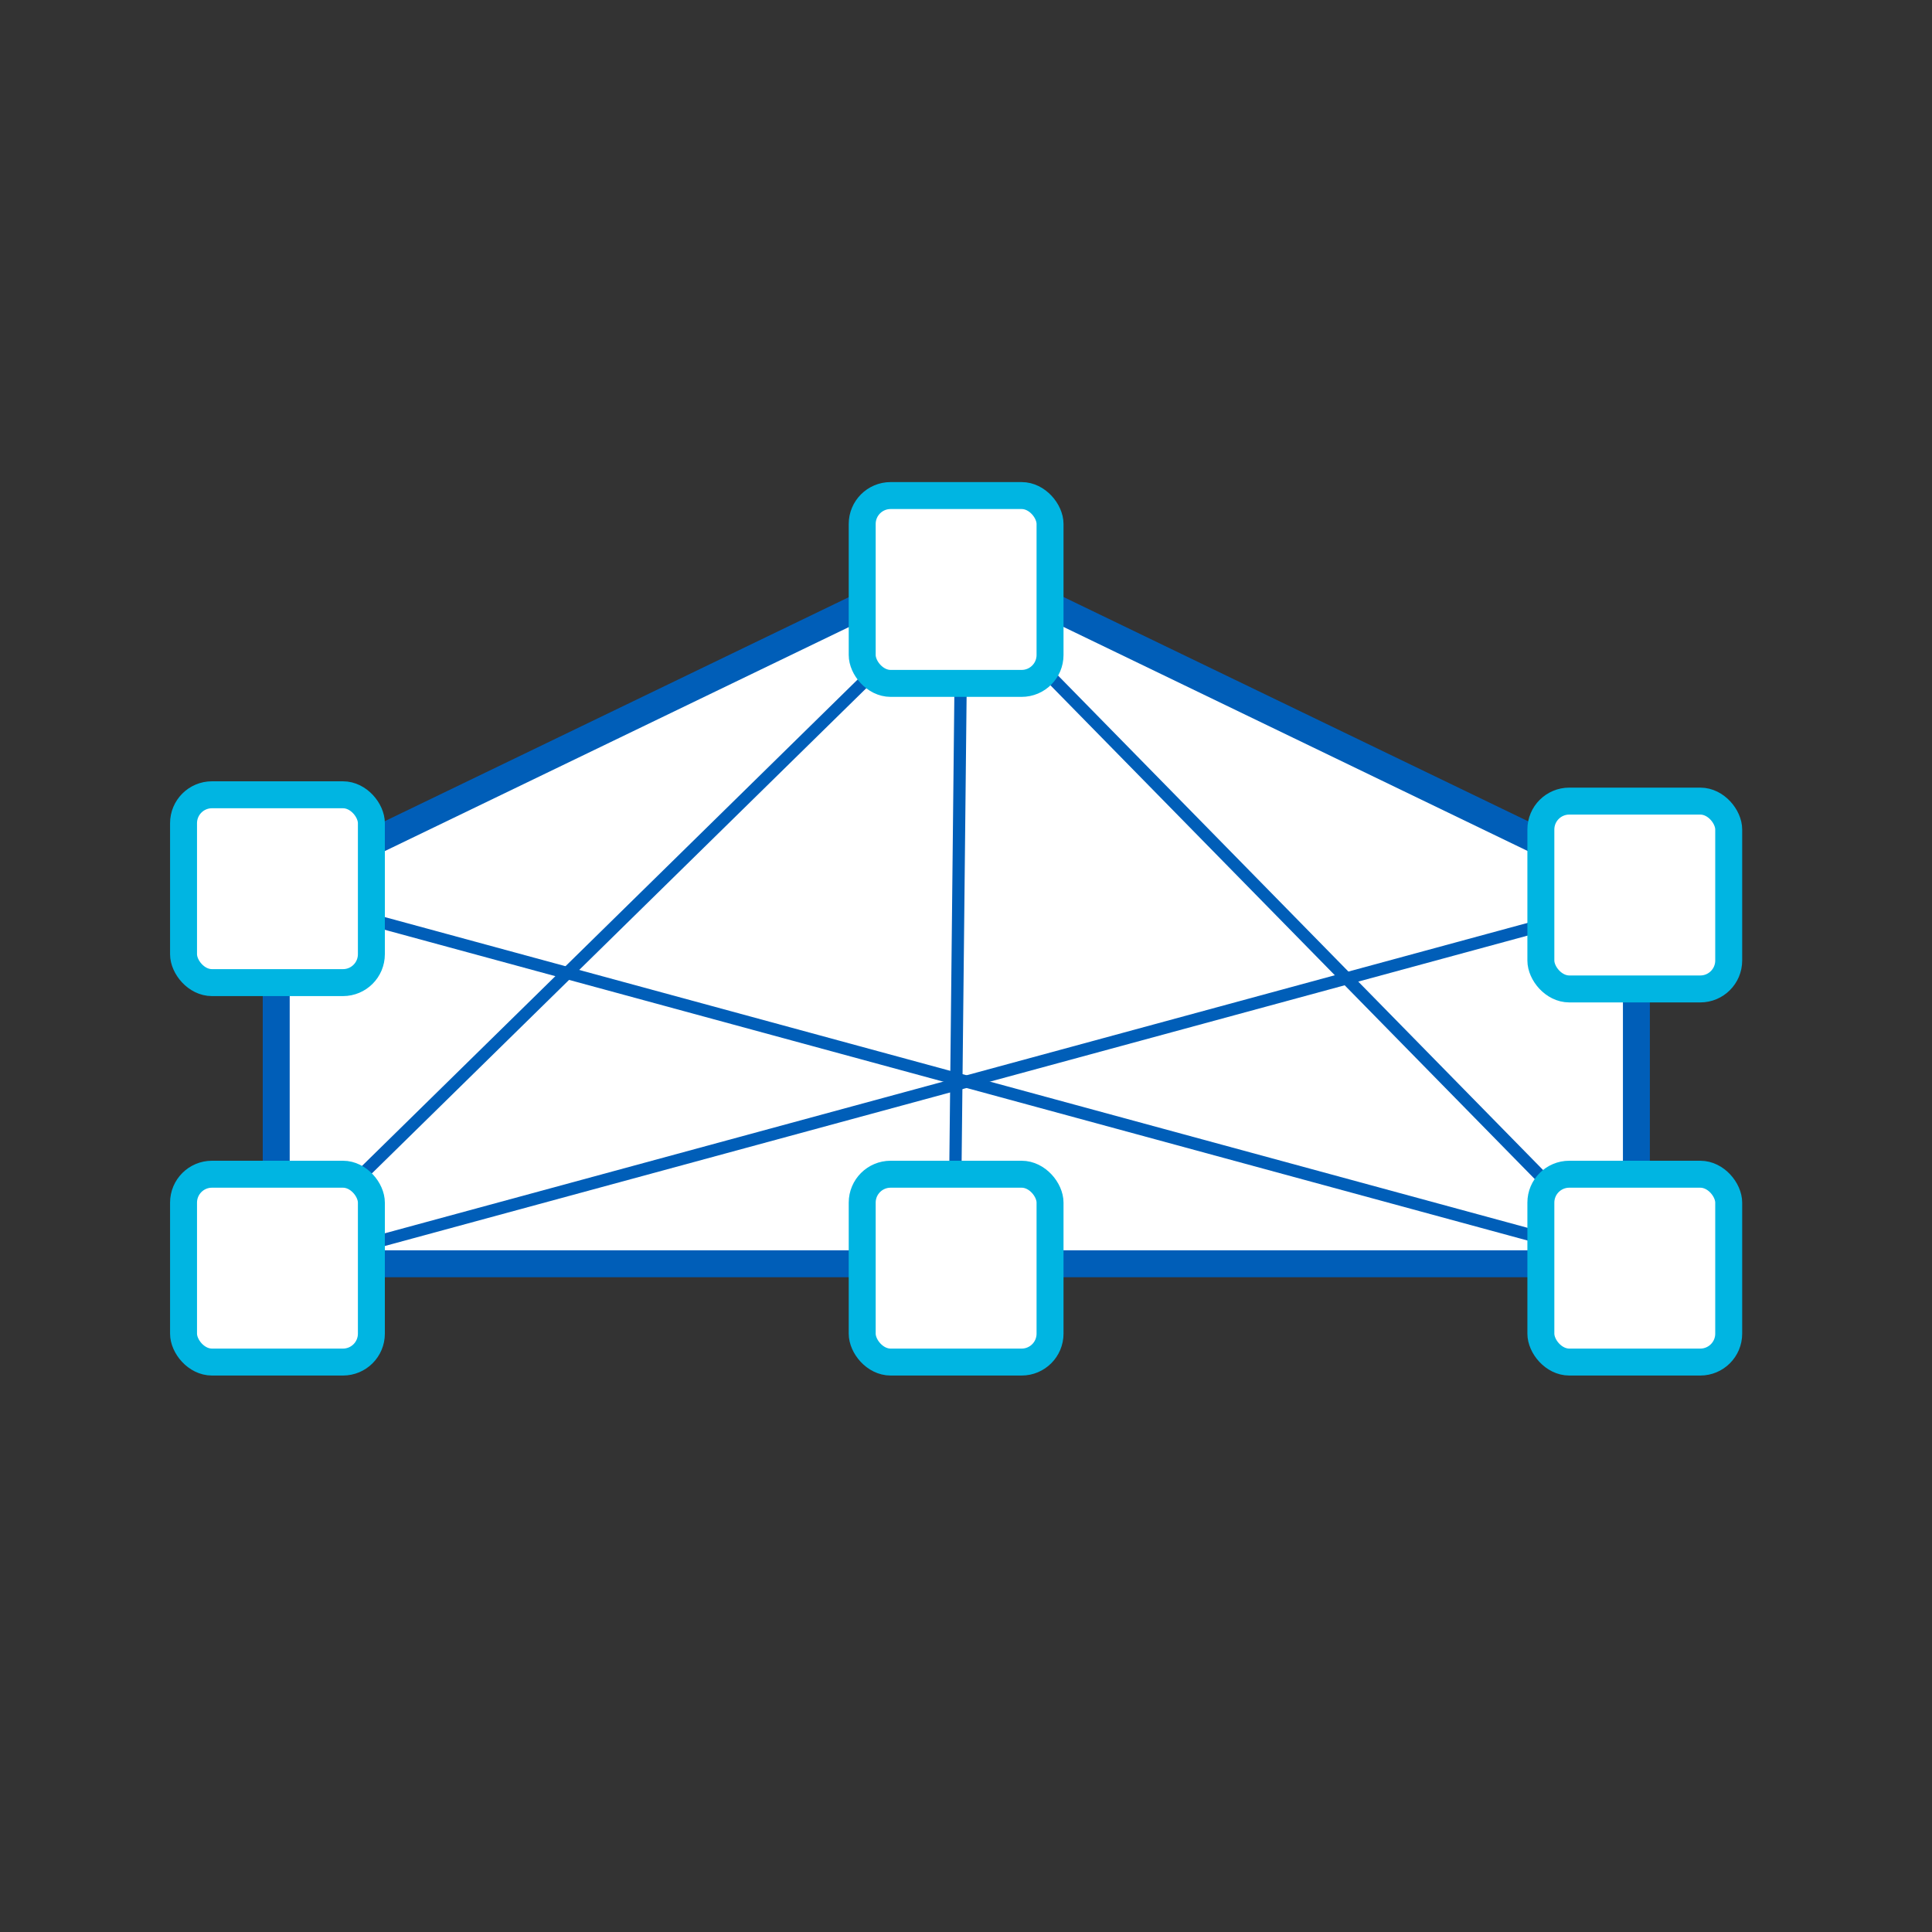
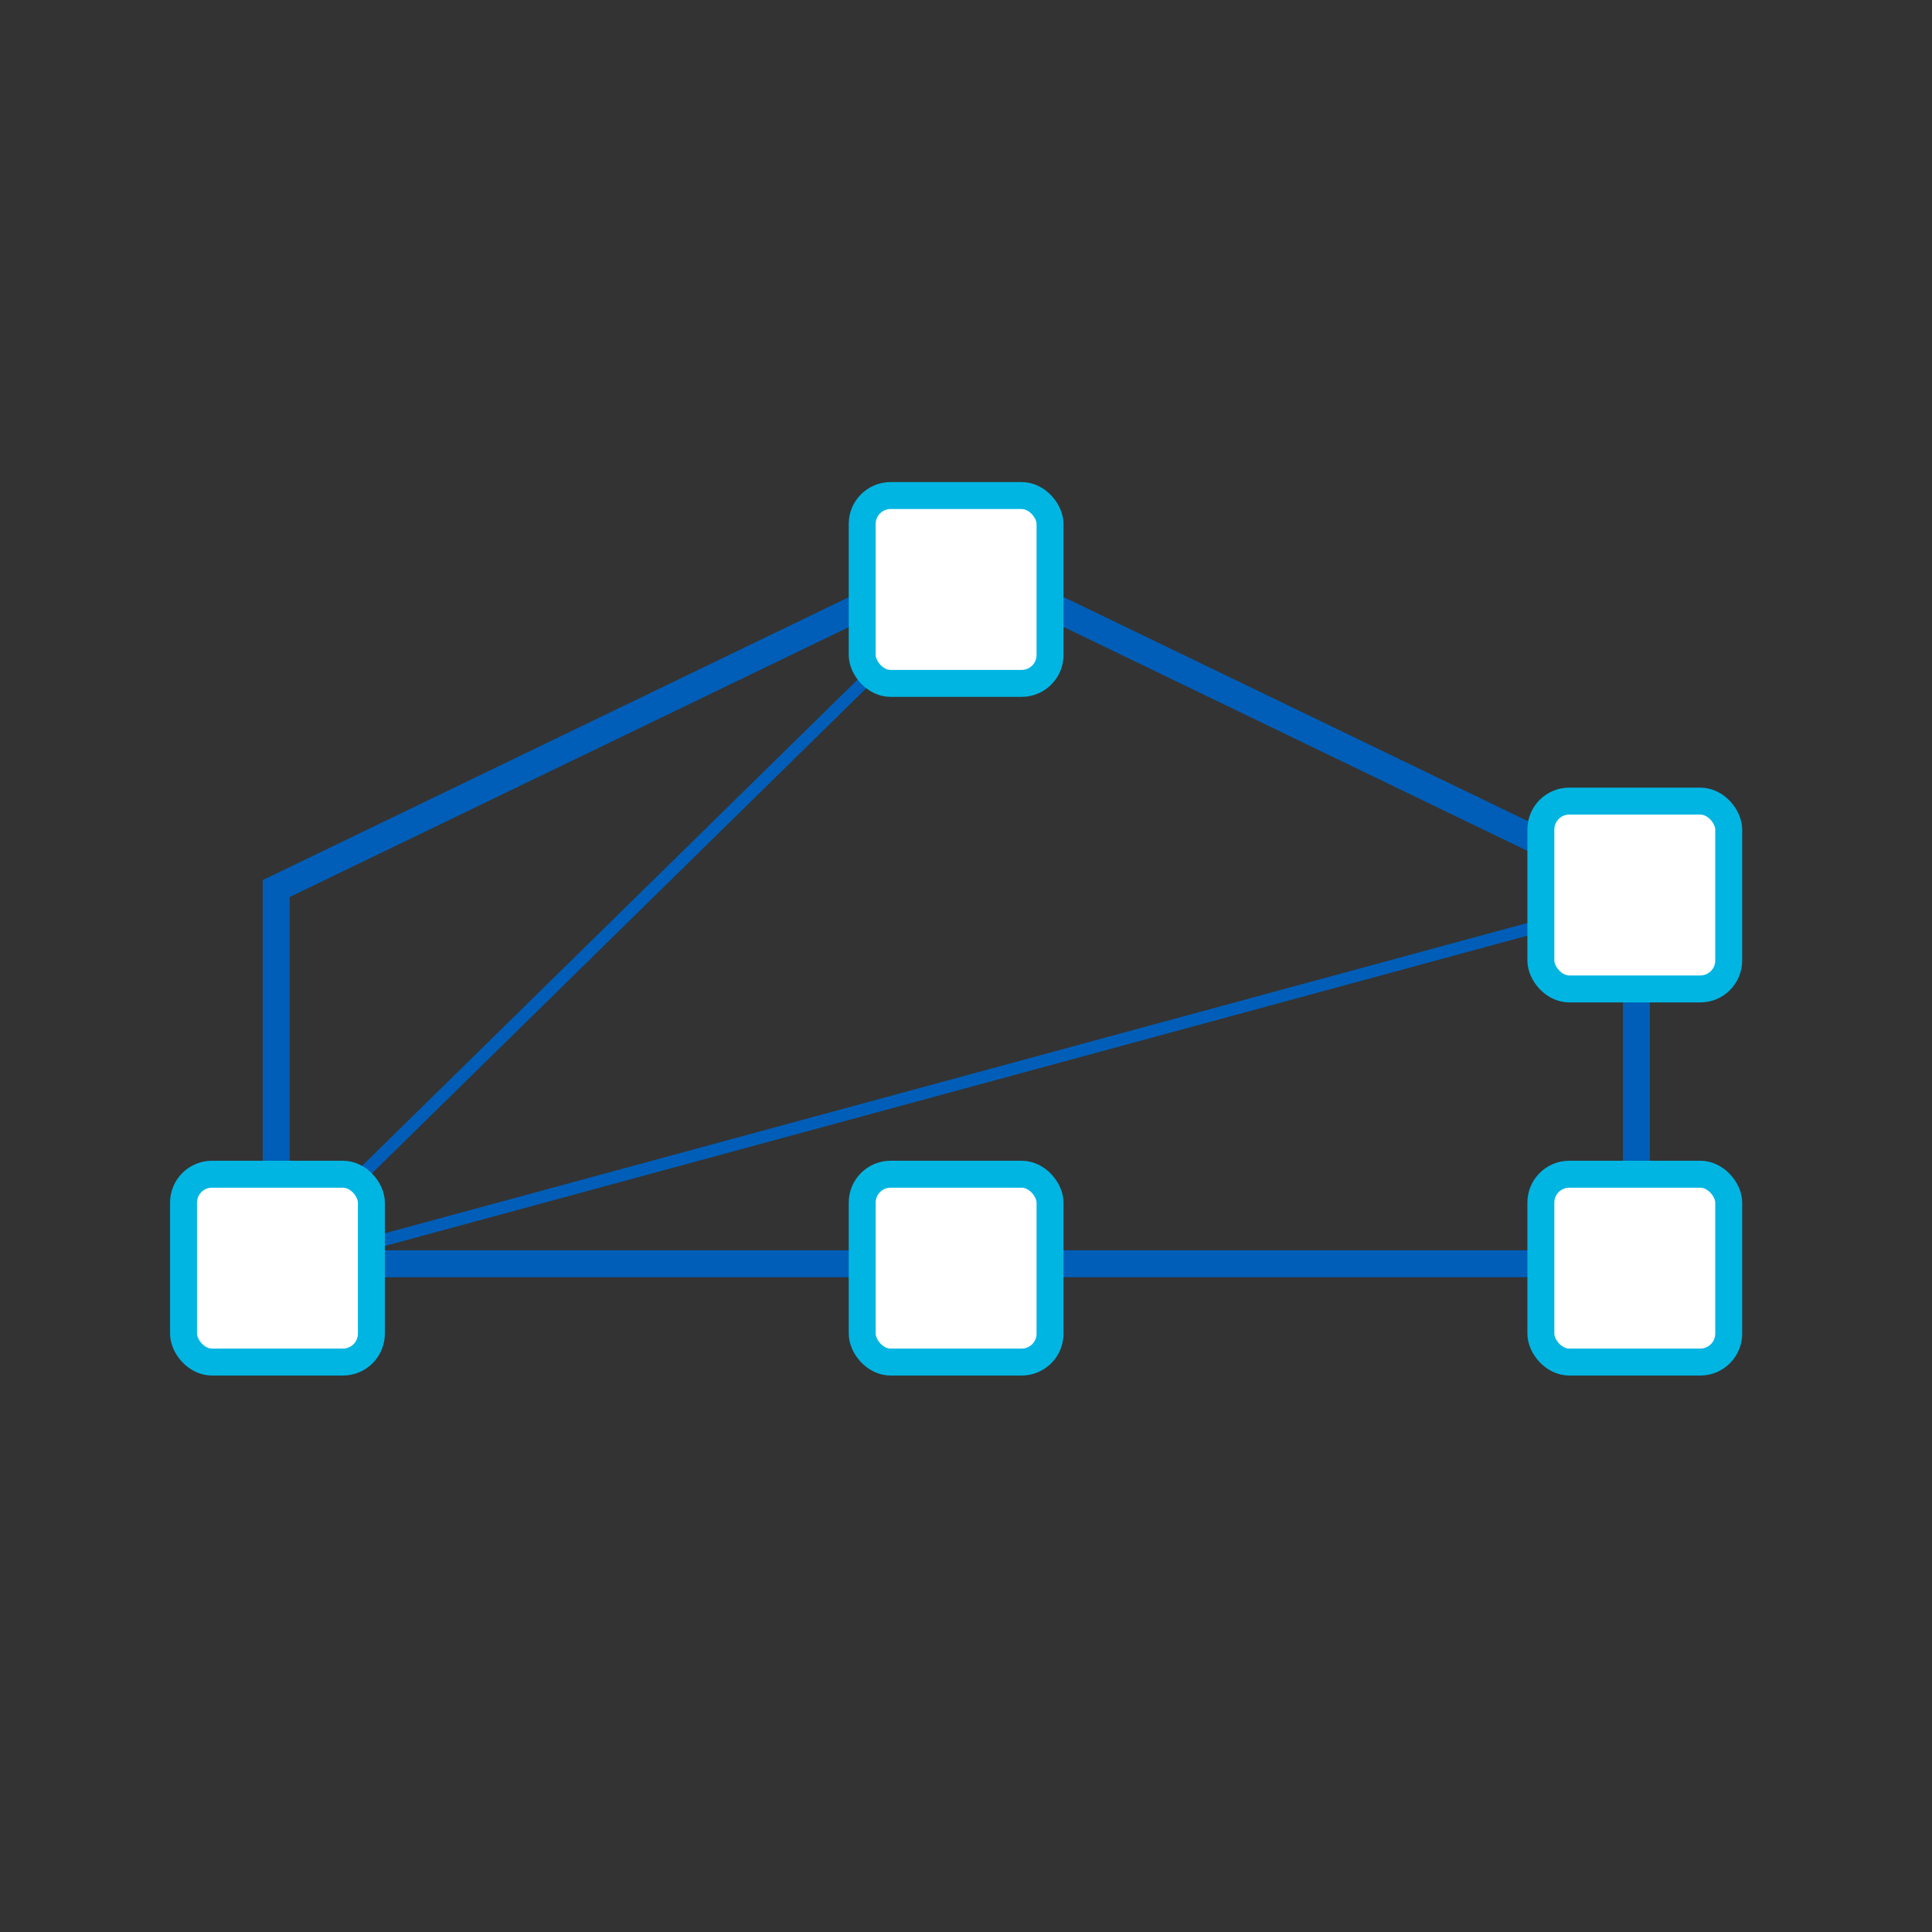
<svg xmlns="http://www.w3.org/2000/svg" id="Design_Layers" data-name="Design Layers" viewBox="0 0 400 400">
  <rect x="0" y="0" width="400" height="400" fill="#333333" stroke="none" />
  <defs>
    <style>.cls-1,.cls-4{fill:#fff;}.cls-2,.cls-3{fill:none;stroke:#005eb8;}.cls-2,.cls-3,.cls-4{stroke-miterlimit:10;}.cls-2,.cls-4{stroke-width:5.58px;}.cls-3{stroke-width:2.54px;}.cls-4{stroke:#00b5e2;}</style>
  </defs>
  <title>2018-GE-Iconography-web</title>
-   <polygon class="cls-1" points="56.56 183.39 197.37 115.42 338.18 183.39 338.18 261.08 56.56 261.08 56.56 183.39" />
  <polygon class="cls-2" points="57.19 183.96 198 115.99 338.8 183.96 338.8 261.65 57.19 261.65 57.19 183.96" />
-   <polyline class="cls-3" points="337.5 262.43 199.1 121.33 197.56 265.13" />
-   <line class="cls-3" x1="57.2" y1="185.08" x2="338.8" y2="261.65" />
  <polyline class="cls-3" points="199.1 121.33 54.14 263.59 339.43 186.1" />
  <rect class="cls-4" x="178.51" y="102.6" width="38.89" height="38.89" rx="5.88" ry="5.88" transform="translate(395.91 244.09) rotate(180)" />
  <rect class="cls-4" x="178.51" y="243.11" width="38.89" height="38.89" rx="5.88" ry="5.88" transform="translate(395.91 525.11) rotate(180)" />
  <rect class="cls-4" x="319.02" y="243.11" width="38.89" height="38.89" rx="5.88" ry="5.88" transform="translate(676.93 525.11) rotate(-180)" />
  <rect class="cls-4" x="319.02" y="165.87" width="38.89" height="38.89" rx="5.88" ry="5.88" transform="translate(676.93 370.62) rotate(180)" />
  <rect class="cls-4" x="38" y="243.11" width="38.89" height="38.89" rx="5.88" ry="5.88" transform="translate(114.89 525.11) rotate(180)" />
-   <rect class="cls-4" x="38" y="164.55" width="38.89" height="38.89" rx="5.88" ry="5.88" transform="translate(114.89 367.99) rotate(180)" />
</svg>